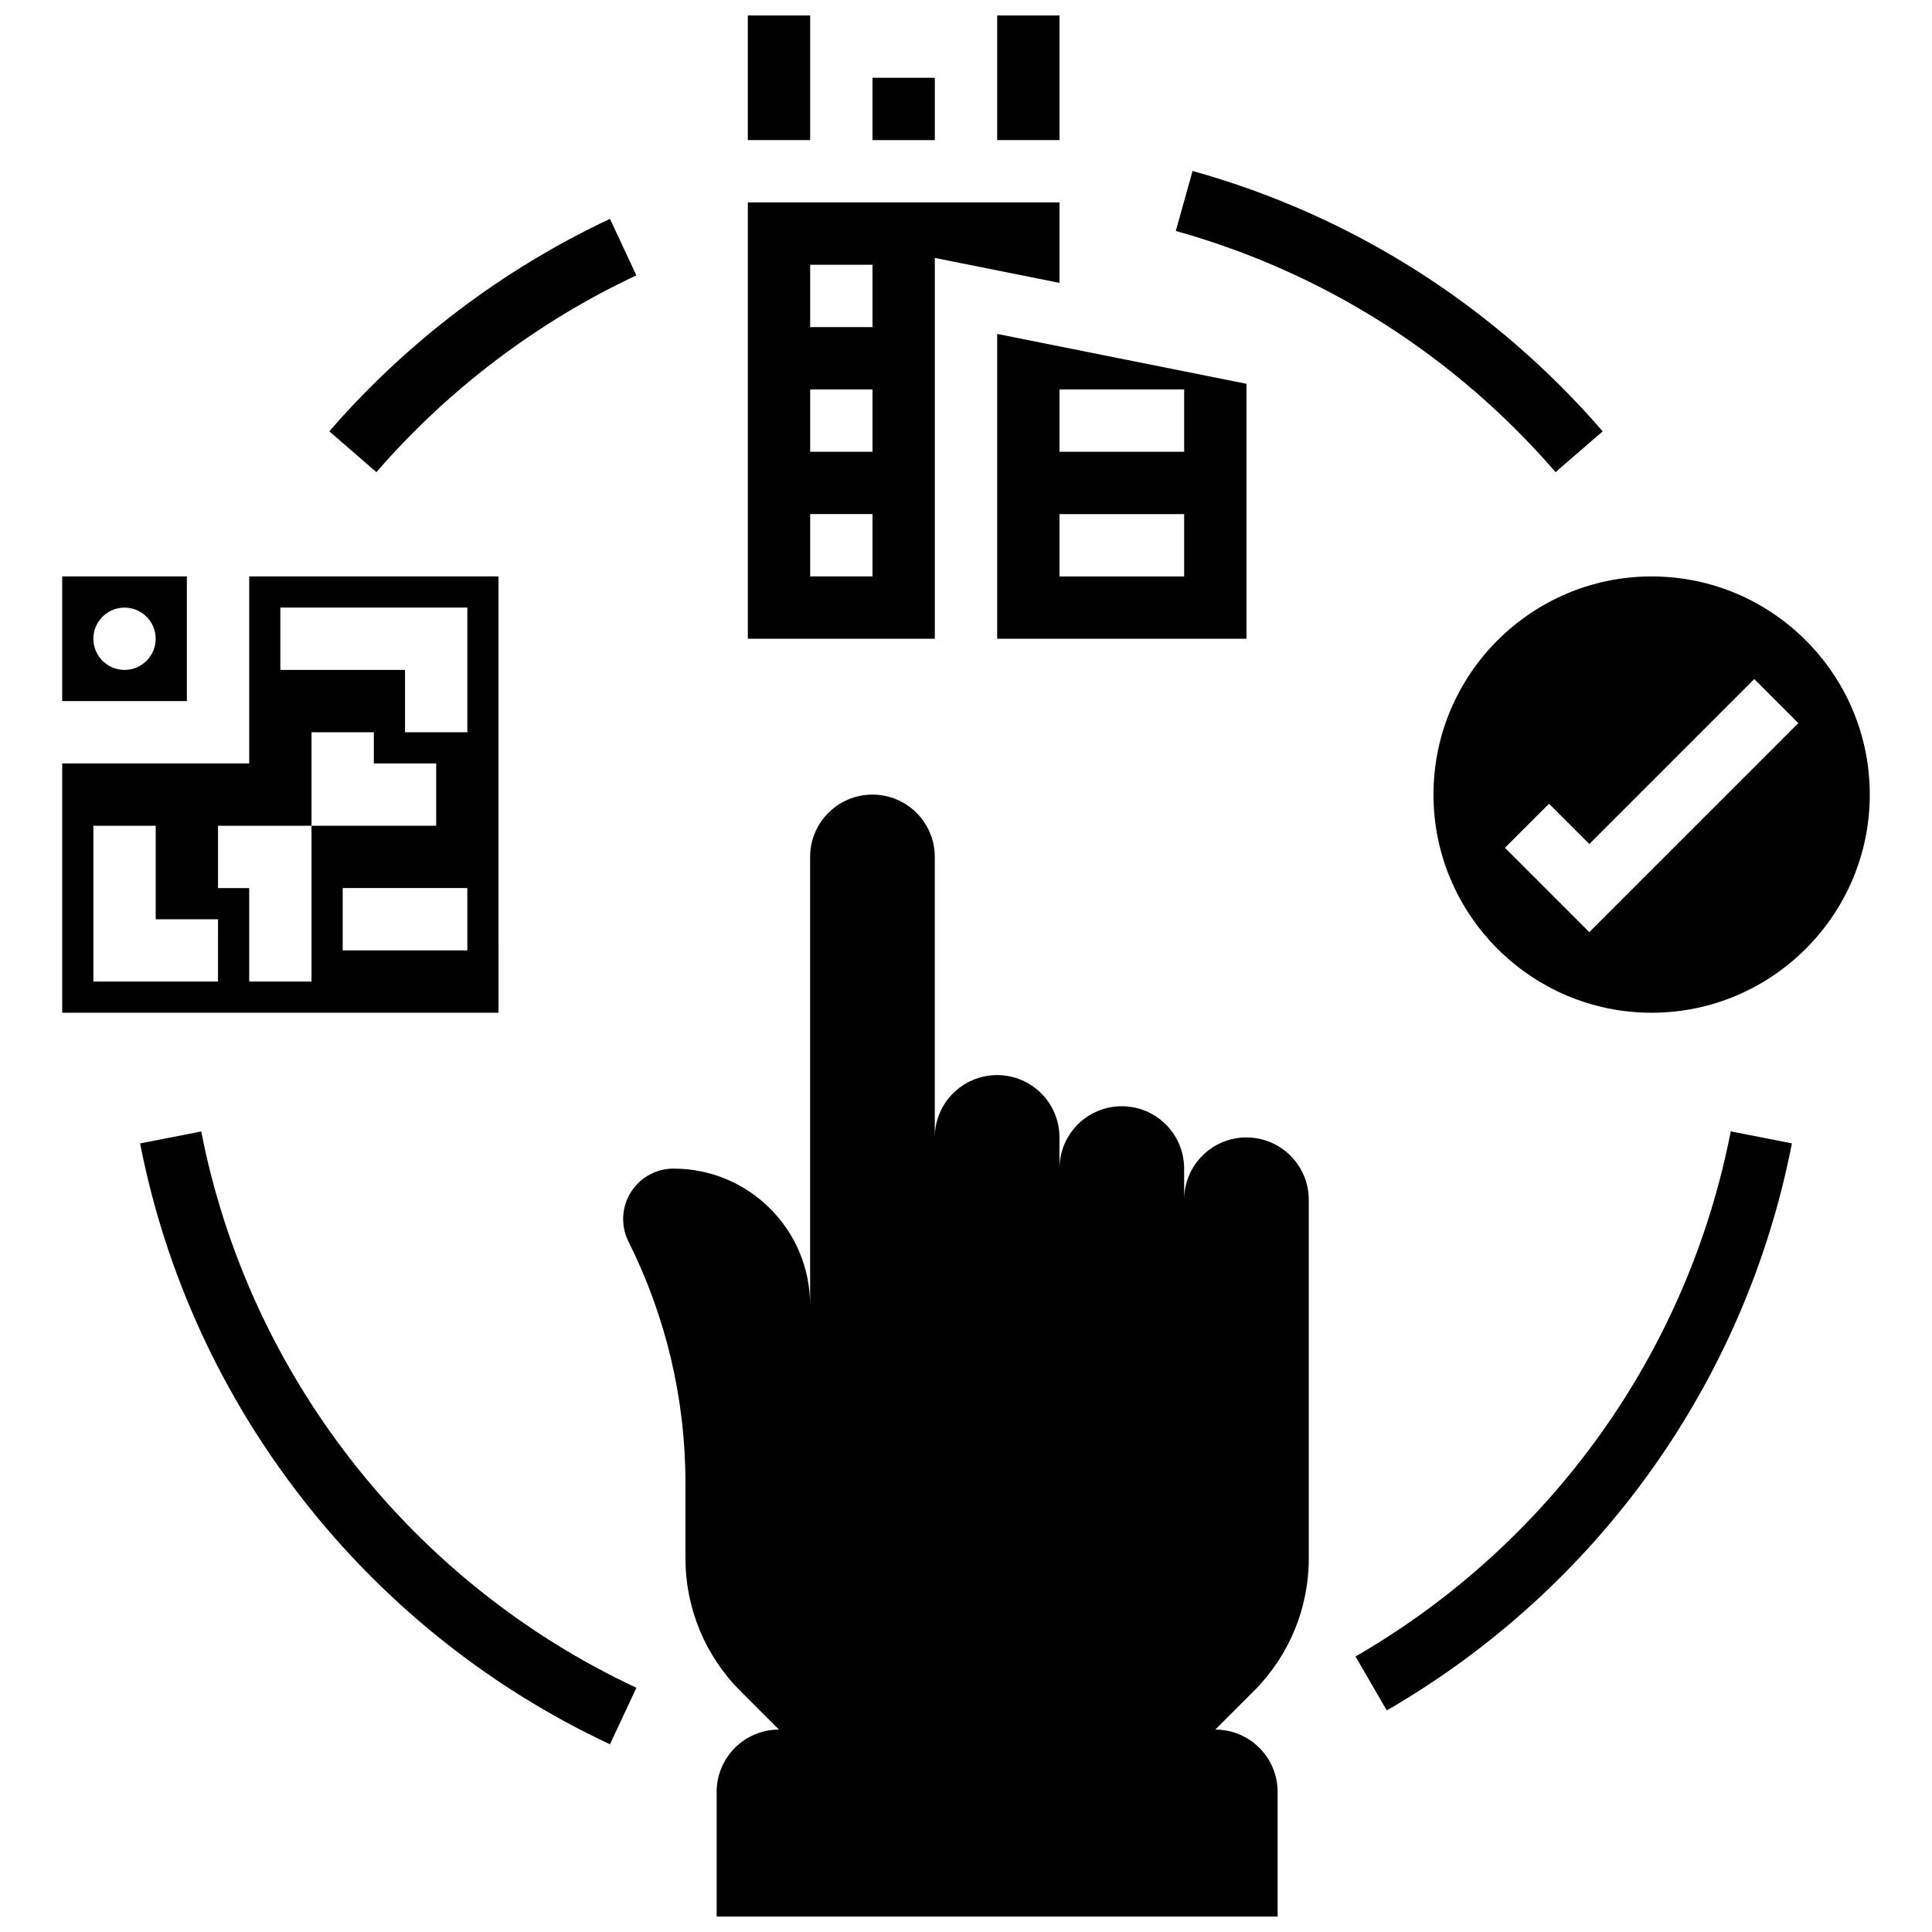
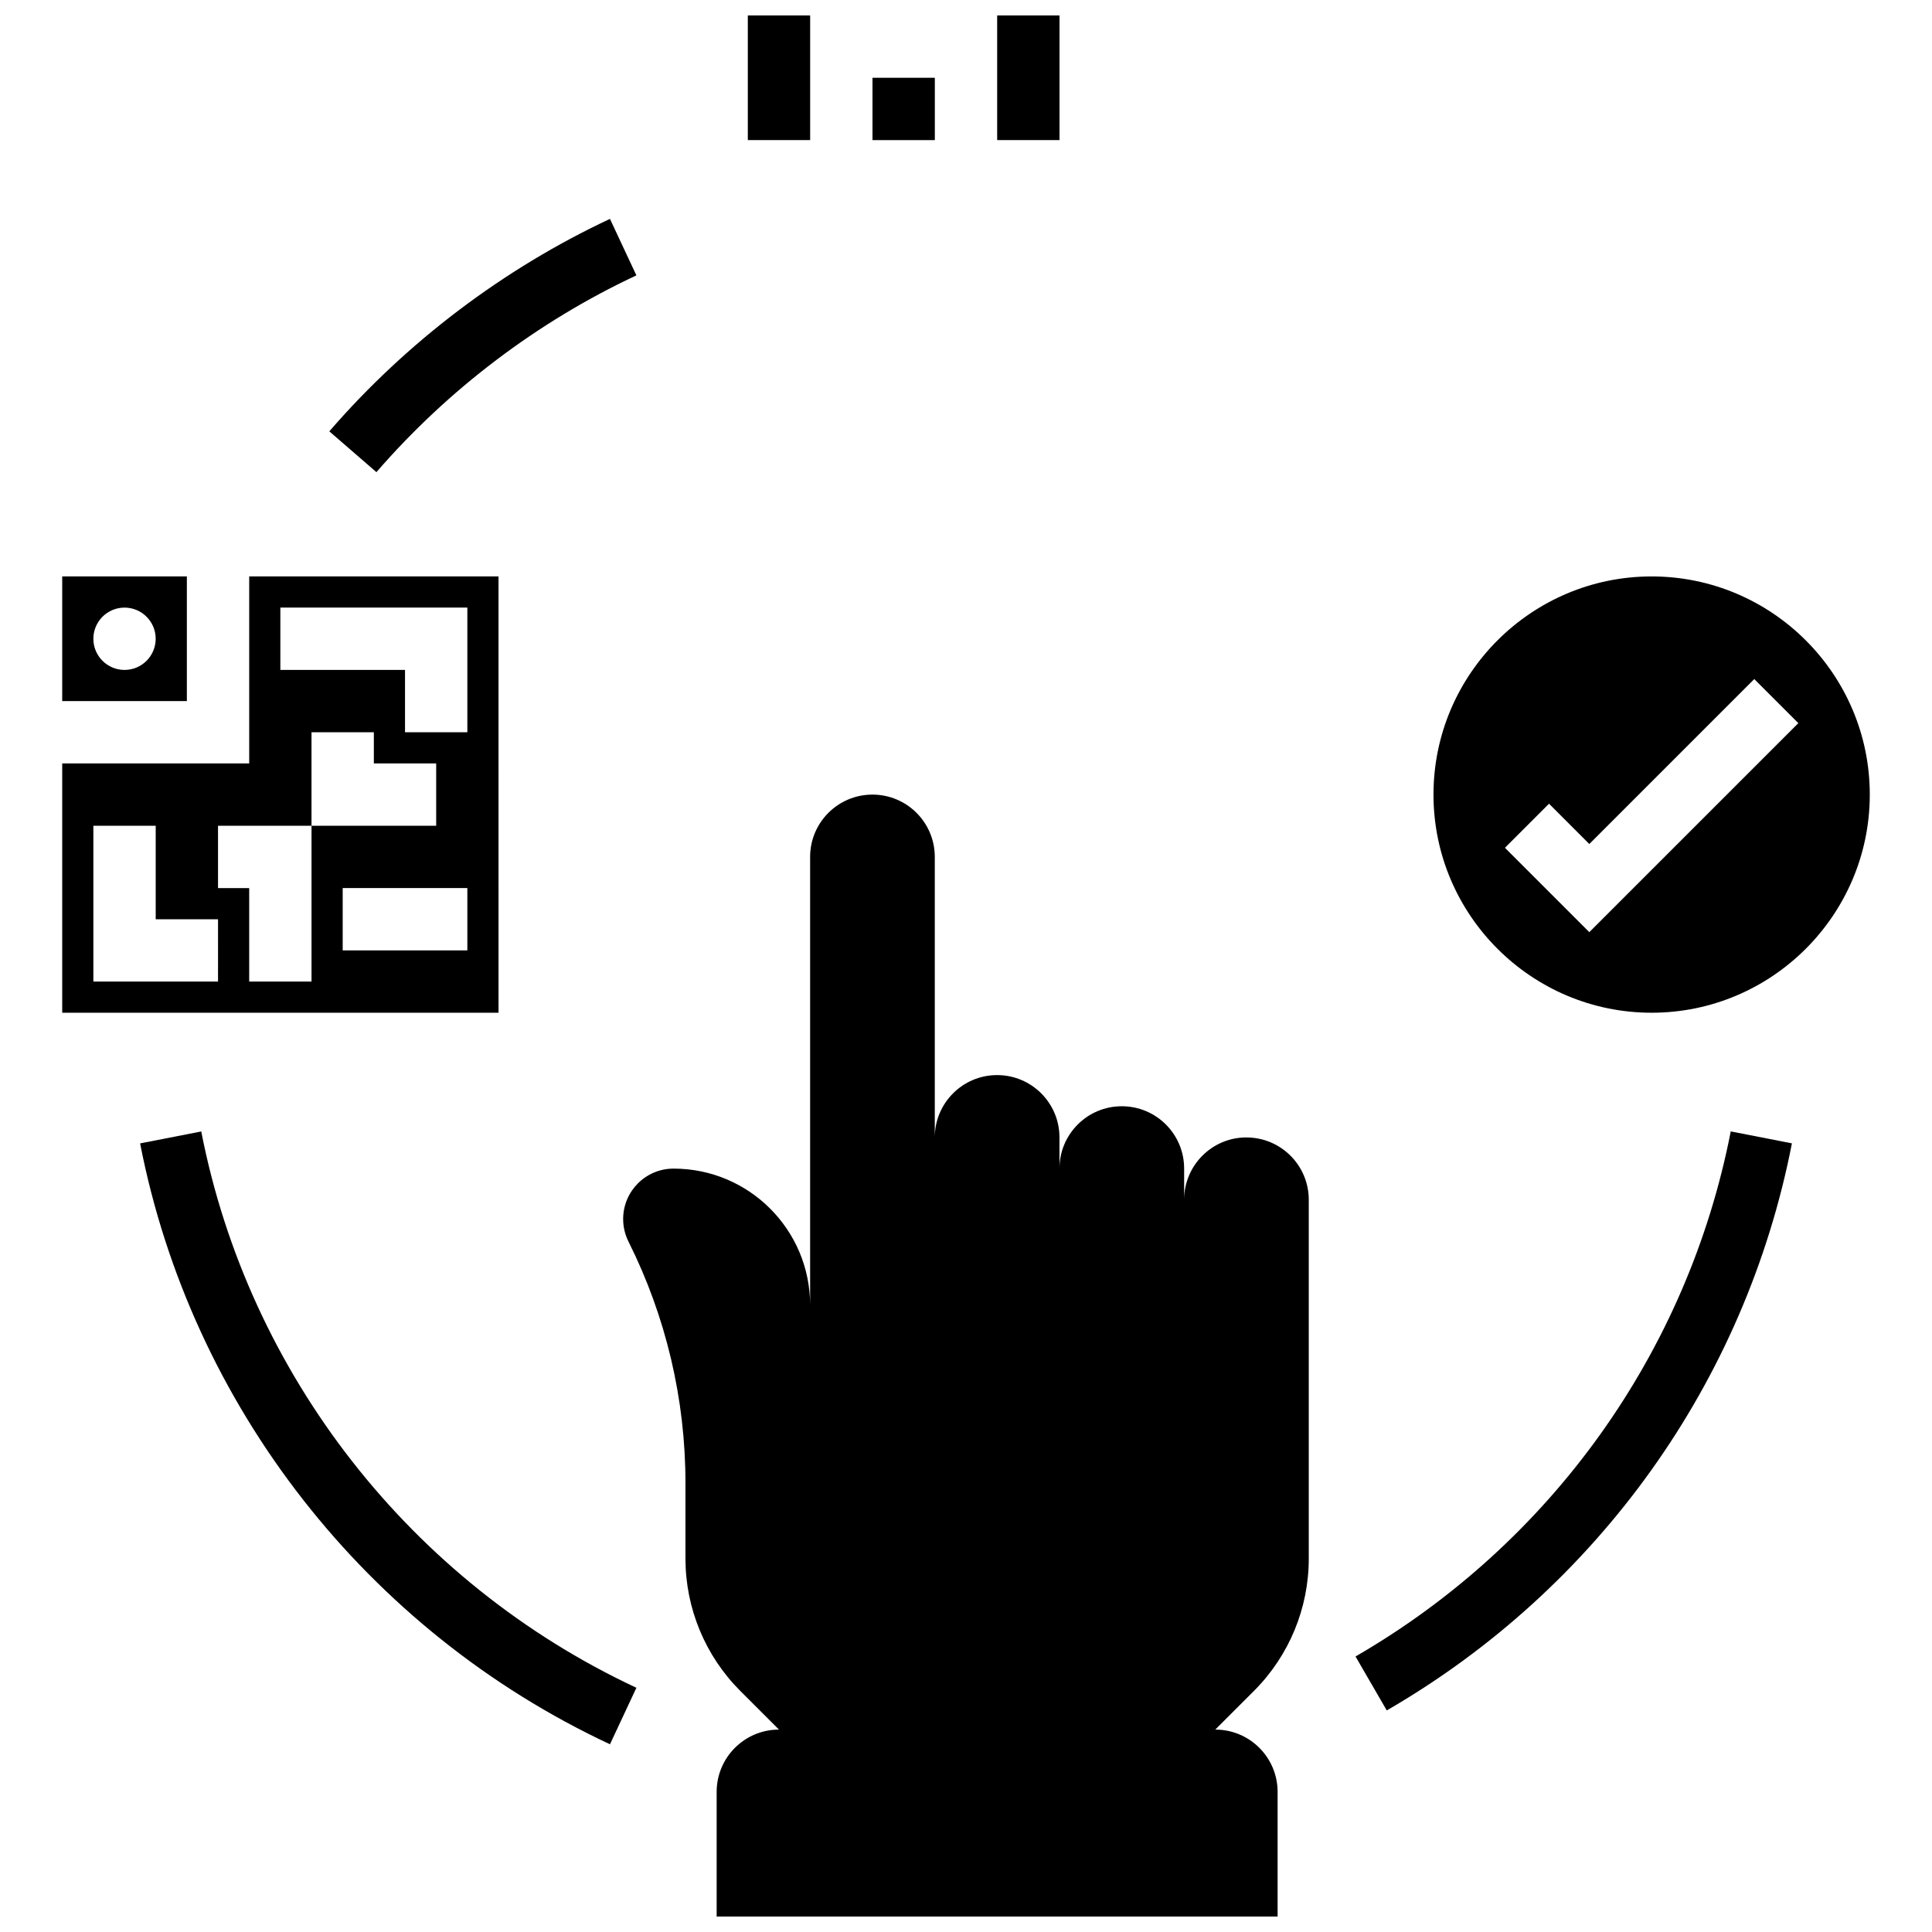
<svg xmlns="http://www.w3.org/2000/svg" width="800px" height="800px" version="1.1" viewBox="144 144 512 512">
  <defs>
    <clipPath id="c">
      <path d="m342 148.09h17v33.906h-17z" />
    </clipPath>
    <clipPath id="b">
      <path d="m408 148.09h17v33.906h-17z" />
    </clipPath>
    <clipPath id="a">
      <path d="m309 354h182v297.9h-182z" />
    </clipPath>
  </defs>
  <g clip-path="url(#c)">
    <path d="m342.18 148.09h16.52v33.035h-16.52z" />
  </g>
  <path d="m375.22 164.61h16.52v16.52h-16.52z" />
  <g clip-path="url(#b)">
    <path d="m408.26 148.09h16.52v33.035h-16.52z" />
  </g>
  <g clip-path="url(#a)">
    <path d="m474.33 445.43c-9.125-0.008-16.52 7.391-16.52 16.512v-8.254c0-9.125-7.391-16.52-16.52-16.52-9.125 0-16.52 7.391-16.52 16.52v-8.258c0-9.125-7.391-16.52-16.52-16.52-9.125 0-16.52 7.391-16.52 16.52v-74.332c0-9.125-7.391-16.52-16.52-16.52-9.125 0-16.52 7.391-16.52 16.52v118.79c0.008-19.992-16.195-36.195-36.184-36.195-7.383 0-13.363 5.988-13.363 13.363 0 2.074 0.48 4.121 1.414 5.981 9.938 19.871 15.105 41.781 15.098 63.992v20.012c0 13.148 5.219 25.762 14.52 35.059l10.266 10.258c-9.125 0-16.52 7.391-16.52 16.52v33.035h148.66v-33.035c0-9.125-7.391-16.52-16.52-16.52l10.266-10.266c9.293-9.293 14.512-21.895 14.512-35.035v-95.098c0-9.125-7.391-16.516-16.516-16.523z" />
  </g>
  <path d="m581.7 296.76c-31.871 0-57.812 25.941-57.812 57.812 0 31.871 25.941 57.812 57.812 57.812 31.871 0 57.812-25.941 57.812-57.812 0.004-31.871-25.938-57.812-57.812-57.812zm-16.516 94.27-22.359-22.359 11.68-11.68 10.68 10.684 43.715-43.715 11.68 11.68z" />
  <path d="m276.11 296.76h-66.07v49.555h-49.555v66.074h115.63zm-74.332 107.37h-33.035v-41.297h16.52v24.777h16.52zm24.777 0h-16.516v-24.777h-8.262v-16.52h24.777v-24.777h16.52v8.258h16.52v16.52h-33.039zm41.297-8.262h-33.035v-16.52h33.035zm0-57.812h-16.52v-16.52h-33.035v-16.52h49.555z" />
  <path d="m193.52 296.76h-33.035v33.035h33.035zm-16.52 24.777c-4.559 0-8.258-3.699-8.258-8.258s3.699-8.258 8.258-8.258 8.258 3.699 8.258 8.258c0.004 4.559-3.699 8.258-8.258 8.258z" />
-   <path d="m391.74 212.35 33.035 6.606 0.004-21.309h-82.594v115.63h49.555zm-16.516 84.406h-16.52v-16.52h16.52zm0-33.035h-16.52v-16.52h16.52zm0-33.039h-16.52v-16.516h16.52z" />
-   <path d="m408.26 313.28h66.074v-67.566l-66.074-13.215zm16.52-66.074h33.035v16.52h-33.035zm0 33.039h33.035v16.52h-33.035z" />
  <path d="m197.34 443.85-16.211 3.164c13.555 69.582 60.102 129.12 124.52 159.24l7.004-14.973c-59.668-27.895-102.77-83.008-115.32-147.43z" />
  <path d="m312.65 216.98-7.004-14.973c-28.215 13.207-53.934 32.672-74.375 56.305l12.488 10.812c18.941-21.891 42.758-39.93 68.891-52.145z" />
-   <path d="m556.24 269.12 12.488-10.812c-28.859-33.367-66.445-57.234-108.69-69.004l-4.434 15.906c39.098 10.902 73.902 33.004 100.64 63.91z" />
  <path d="m503.23 582.99 8.277 14.289c55.93-32.352 95.07-87.125 107.37-150.28l-16.211-3.164c-11.395 58.477-47.637 109.19-99.438 139.15z" />
</svg>